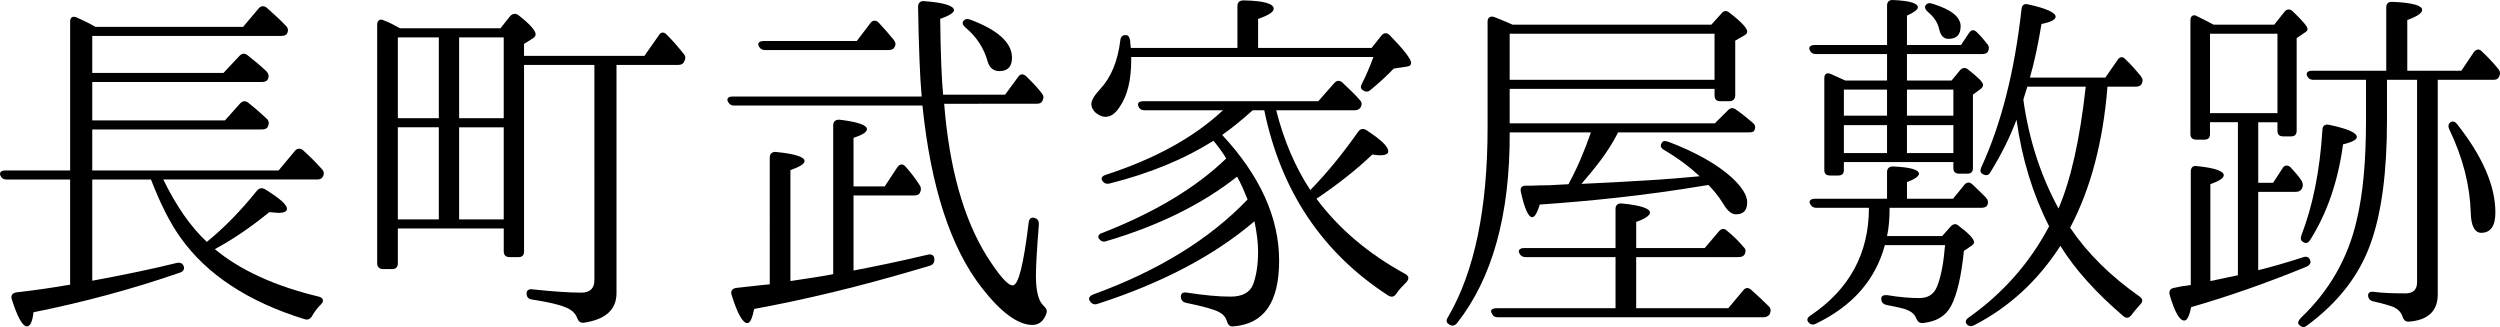
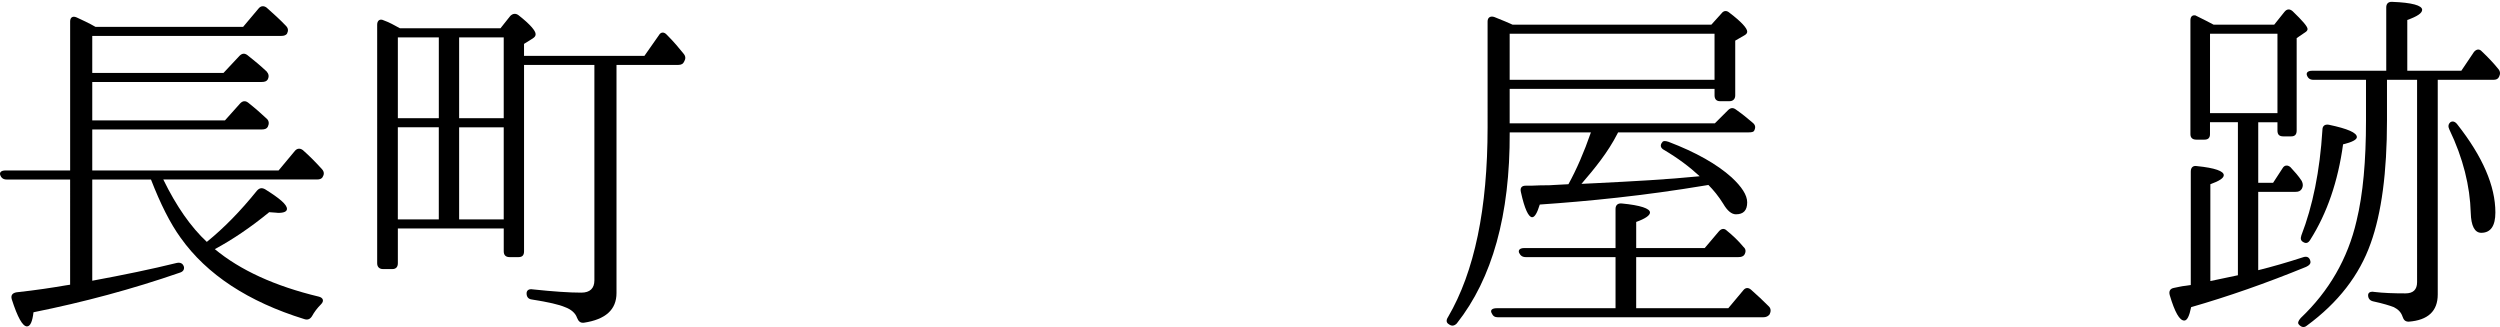
<svg xmlns="http://www.w3.org/2000/svg" version="1.1" id="レイヤー_1" x="0px" y="0px" width="137.928px" height="18.043px" viewBox="0 0 137.928 18.043" style="enable-background:new 0 0 137.928 18.043;" xml:space="preserve">
  <g>
    <g>
      <path d="M9.01,9.904c0.721,1.481,1.521,2.621,2.4,3.441c0.941-0.761,1.861-1.7,2.762-2.82c0.14-0.16,0.279-0.181,0.459-0.08    c0.801,0.5,1.201,0.84,1.201,1.08c0,0.141-0.16,0.22-0.48,0.22c-0.02,0-0.18-0.02-0.5-0.039c-1,0.819-2,1.5-3,2.039    c1.4,1.162,3.32,2.041,5.74,2.621c0.24,0.061,0.301,0.24,0.121,0.42c-0.221,0.221-0.381,0.44-0.501,0.66    c-0.1,0.16-0.239,0.221-0.42,0.16c-3.101-0.96-5.382-2.461-6.821-4.481c-0.58-0.8-1.121-1.88-1.641-3.22H5.09v5.583    c1.74-0.321,3.28-0.641,4.66-0.981c0.201-0.04,0.341,0.021,0.4,0.22c0.02,0.141-0.04,0.262-0.24,0.32    c-2.6,0.9-5.281,1.621-8.062,2.181c-0.06,0.521-0.18,0.78-0.36,0.78c-0.24,0-0.52-0.5-0.84-1.5c-0.061-0.221,0.04-0.34,0.26-0.381    c1.101-0.119,2.001-0.26,2.701-0.38l0.26-0.04V9.904h-3.5c-0.181,0-0.301-0.08-0.361-0.26c-0.039-0.14,0.061-0.24,0.301-0.24H3.87    V1.183c0-0.221,0.141-0.32,0.36-0.221c0.3,0.141,0.66,0.3,1.04,0.521h8.142l0.86-1.021c0.12-0.14,0.28-0.16,0.439-0.04    c0.381,0.34,0.74,0.661,1.061,1c0.141,0.14,0.141,0.28,0.061,0.44c-0.061,0.08-0.16,0.12-0.32,0.12H5.09v2.041h7.241l0.88-0.94    c0.141-0.141,0.28-0.161,0.44-0.041c0.36,0.281,0.72,0.581,1.06,0.901c0.121,0.14,0.141,0.279,0.061,0.439    c-0.061,0.101-0.16,0.141-0.34,0.141H5.09v2.12h7.321l0.841-0.94c0.139-0.14,0.279-0.16,0.439-0.04c0.38,0.3,0.721,0.6,1.04,0.9    c0.12,0.121,0.12,0.28,0.04,0.44c-0.061,0.1-0.16,0.14-0.34,0.14H5.09v2.26h10.281l0.9-1.08c0.121-0.141,0.28-0.161,0.44-0.04    c0.36,0.319,0.7,0.66,1.061,1.06c0.12,0.14,0.12,0.28,0.02,0.44c-0.06,0.08-0.14,0.12-0.319,0.12H9.01z" />
      <path d="M27.61,1.562l0.541-0.68c0.14-0.14,0.3-0.16,0.46-0.04c0.64,0.5,0.94,0.86,0.94,1.04c0,0.1-0.041,0.16-0.16,0.24    l-0.48,0.3v0.661h6.642l0.8-1.141c0.101-0.18,0.28-0.2,0.44-0.02c0.38,0.38,0.681,0.74,0.921,1.04    c0.119,0.141,0.119,0.28,0.039,0.42c-0.06,0.14-0.16,0.2-0.34,0.2h-3.4v12.583c0,0.92-0.601,1.459-1.801,1.64    c-0.199,0.021-0.3-0.08-0.38-0.28c-0.08-0.24-0.32-0.46-0.66-0.58c-0.32-0.14-0.921-0.279-1.82-0.42c-0.2-0.02-0.3-0.14-0.3-0.34    c0-0.16,0.119-0.26,0.34-0.22c1.141,0.12,2.02,0.18,2.68,0.18c0.48,0,0.721-0.239,0.721-0.68V3.583h-3.881v10.282    c0,0.22-0.1,0.32-0.3,0.32h-0.5c-0.2,0-0.32-0.101-0.32-0.32v-1.262H21.95v1.922c0,0.199-0.101,0.32-0.301,0.32h-0.52    c-0.2,0-0.32-0.121-0.32-0.32V1.362c0-0.24,0.16-0.34,0.359-0.24c0.281,0.1,0.581,0.26,0.9,0.439H27.61z M21.95,2.062v4.461h2.26    V2.062H21.95z M24.209,7.023h-2.26v5.08h2.26V7.023z M27.791,6.523V2.062h-2.46v4.461H27.791z M27.791,12.104v-5.08h-2.46v5.08    H27.791z" />
-       <path d="M52.091,5.723c0.28,3.521,1.061,6.341,2.36,8.421c0.681,1.061,1.141,1.601,1.421,1.601c0.319,0,0.601-1.16,0.88-3.46    c0.02-0.24,0.18-0.341,0.381-0.24c0.139,0.059,0.199,0.18,0.18,0.38c-0.101,1.261-0.16,2.2-0.16,2.8    c0,0.841,0.14,1.381,0.42,1.642c0.12,0.12,0.22,0.22,0.16,0.419c-0.141,0.42-0.4,0.641-0.78,0.641c-0.78,0-1.721-0.68-2.78-2.04    c-1.721-2.2-2.82-5.562-3.281-10.063H40.509c-0.181,0-0.28-0.08-0.36-0.24c-0.061-0.16,0.04-0.26,0.28-0.26h10.422    c-0.1-1.061-0.159-2.701-0.2-4.941c0-0.219,0.12-0.34,0.34-0.32c1.101,0.081,1.641,0.26,1.641,0.5c0,0.141-0.26,0.3-0.76,0.48    c0.02,1.92,0.08,3.321,0.16,4.181h3.42l0.721-0.98c0.12-0.18,0.28-0.18,0.439-0.04l0.281,0.281c0.199,0.2,0.399,0.42,0.58,0.66    c0.119,0.14,0.119,0.261,0.039,0.42c-0.06,0.12-0.16,0.16-0.32,0.16H52.091z M47.09,14.926c1.24-0.24,2.621-0.521,4.121-0.881    c0.22-0.04,0.34,0.061,0.34,0.28c0,0.18-0.08,0.28-0.26,0.34l-0.76,0.221c-3.241,0.96-6.201,1.659-8.922,2.159    c-0.101,0.501-0.221,0.781-0.381,0.781c-0.24,0-0.54-0.5-0.859-1.541c-0.08-0.22,0.02-0.359,0.239-0.399    c1.22-0.141,1.841-0.2,1.86-0.2V8.684c0-0.2,0.141-0.32,0.34-0.3c1.061,0.1,1.58,0.28,1.58,0.5c0,0.16-0.26,0.32-0.779,0.5v6.122    c1.08-0.16,1.86-0.281,2.36-0.381V6.924c0-0.221,0.12-0.321,0.34-0.321c1.021,0.12,1.521,0.301,1.521,0.521    c0,0.161-0.24,0.32-0.74,0.479v2.681h1.721l0.699-1.06c0.121-0.181,0.301-0.201,0.441-0.041c0.319,0.36,0.58,0.7,0.779,1.02    c0.1,0.14,0.1,0.28,0.021,0.44c-0.06,0.1-0.16,0.14-0.32,0.14H47.09V14.926z M47.27,2.262l0.761-1c0.12-0.16,0.3-0.16,0.44-0.02    c0.3,0.32,0.58,0.64,0.84,0.96c0.12,0.16,0.12,0.28,0.02,0.44c-0.06,0.08-0.16,0.12-0.34,0.12h-6.762c-0.199,0-0.3-0.08-0.38-0.24    c-0.06-0.16,0.06-0.26,0.3-0.26H47.27z M53.532,1.083c1.541,0.58,2.301,1.28,2.301,2.1c0,0.5-0.24,0.741-0.7,0.741    c-0.32,0-0.54-0.181-0.64-0.52c-0.201-0.741-0.621-1.381-1.221-1.881c-0.16-0.14-0.2-0.26-0.12-0.36    C53.232,1.042,53.372,1.022,53.532,1.083z" />
-       <path d="M70.571,14.385c0,2.301-0.84,3.502-2.54,3.621c-0.2,0.02-0.28-0.1-0.341-0.28c-0.06-0.22-0.199-0.38-0.42-0.5    c-0.279-0.16-0.88-0.319-1.84-0.521c-0.18-0.039-0.28-0.16-0.28-0.34s0.12-0.26,0.341-0.22c0.92,0.14,1.72,0.22,2.4,0.22    c0.64,0,1.06-0.22,1.24-0.66c0.18-0.48,0.279-1.1,0.279-1.82c0-0.54-0.08-1.08-0.199-1.68c-2.221,1.9-5.121,3.42-8.662,4.561    c-0.18,0.061-0.32,0-0.42-0.16c-0.101-0.14-0.021-0.28,0.18-0.359c3.58-1.301,6.441-3.062,8.521-5.242    c-0.22-0.539-0.4-0.96-0.58-1.259c-1.9,1.5-4.301,2.7-7.221,3.56c-0.16,0.061-0.301,0-0.4-0.14c-0.08-0.12-0.021-0.261,0.199-0.32    c2.861-1.12,5.142-2.48,6.822-4.101l-0.12-0.2c-0.12-0.18-0.3-0.441-0.581-0.78c-1.58,1-3.5,1.8-5.74,2.36    c-0.18,0.04-0.301-0.02-0.4-0.16c-0.08-0.14,0-0.26,0.2-0.32c2.7-0.88,4.86-2.061,6.462-3.561h-4.302c-0.18,0-0.3-0.06-0.36-0.22    c-0.08-0.16,0.021-0.28,0.261-0.28h9.661l0.881-1c0.141-0.16,0.301-0.16,0.439-0.04c0.341,0.32,0.681,0.64,0.961,0.96    c0.141,0.14,0.141,0.28,0.04,0.44c-0.08,0.1-0.181,0.14-0.341,0.14h-4.301c0.42,1.661,1.041,3.121,1.881,4.401    c0.92-0.94,1.801-2.021,2.641-3.22c0.12-0.161,0.28-0.201,0.46-0.081c0.8,0.52,1.2,0.899,1.2,1.161c0,0.14-0.14,0.22-0.439,0.22    c-0.061,0-0.201,0-0.44-0.04c-0.88,0.84-1.9,1.64-3.081,2.441c1.221,1.639,2.861,3.04,4.922,4.16    c0.18,0.12,0.199,0.261,0.039,0.44c-0.199,0.2-0.4,0.4-0.56,0.64c-0.12,0.181-0.261,0.201-0.44,0.1    c-3.641-2.359-5.921-5.761-6.842-10.222h-0.64c-0.58,0.52-1.14,0.98-1.681,1.36C69.531,9.704,70.571,12.024,70.571,14.385z     M68.27,2.643V0.342c0-0.219,0.121-0.32,0.341-0.32c1.12,0.02,1.66,0.181,1.66,0.46c0,0.181-0.28,0.36-0.86,0.56v1.601h6.262    l0.54-0.68c0.14-0.16,0.3-0.18,0.46-0.02c0.78,0.8,1.18,1.32,1.18,1.521c0,0.14-0.1,0.199-0.279,0.219l-0.68,0.1    c-0.381,0.4-0.82,0.8-1.281,1.181c-0.14,0.12-0.279,0.12-0.439,0c-0.12-0.081-0.12-0.201-0.02-0.38    c0.219-0.42,0.42-0.9,0.619-1.44H62.41v0.16c0,1.101-0.2,1.96-0.64,2.601c-0.24,0.359-0.48,0.54-0.781,0.54    c-0.199,0-0.4-0.1-0.58-0.26c-0.119-0.14-0.199-0.279-0.199-0.44c0-0.2,0.16-0.48,0.479-0.82c0.601-0.641,0.98-1.541,1.12-2.701    c0.02-0.2,0.141-0.32,0.34-0.28c0.101,0,0.16,0.1,0.201,0.28c0,0.12,0.02,0.26,0.039,0.42H68.27z" />
      <path d="M83.29,6.803h11.322l0.721-0.72c0.14-0.14,0.279-0.159,0.439-0.04c0.34,0.24,0.641,0.48,0.94,0.74    c0.14,0.121,0.16,0.26,0.06,0.441c-0.039,0.06-0.14,0.08-0.319,0.08h-7.182l-0.04,0.079c-0.52,1.021-1.24,1.901-1.98,2.761    l0.84-0.041c2.001-0.1,3.881-0.2,5.682-0.379c-0.561-0.521-1.2-1-1.98-1.46c-0.18-0.101-0.221-0.261-0.08-0.42    c0.04-0.08,0.16-0.08,0.34-0.02c1.521,0.58,2.681,1.24,3.48,1.96c0.561,0.521,0.861,0.979,0.861,1.38    c0,0.439-0.201,0.66-0.621,0.66c-0.24,0-0.48-0.2-0.699-0.58c-0.261-0.42-0.541-0.76-0.82-1.04l-0.121,0.021    c-3.46,0.58-6.541,0.879-9.182,1.06c-0.14,0.46-0.279,0.7-0.42,0.7c-0.199,0-0.42-0.46-0.62-1.381    c-0.06-0.239,0.04-0.359,0.261-0.359c0.219,0,0.5,0,0.84-0.02c0.34,0,0.58,0,0.76-0.021l0.76-0.04c0.44-0.8,0.861-1.76,1.24-2.86    h-4.48c0.02,4.56-0.96,8.061-2.92,10.542c-0.141,0.141-0.281,0.16-0.441,0.041c-0.139-0.081-0.159-0.221-0.039-0.4    c1.46-2.5,2.18-5.982,2.18-10.463V1.183c0-0.221,0.16-0.32,0.381-0.241c0.46,0.181,0.779,0.32,1,0.42h10.963l0.56-0.62    c0.12-0.16,0.28-0.18,0.44-0.04c0.66,0.5,0.98,0.859,0.98,1.04c0,0.08-0.041,0.14-0.141,0.2l-0.52,0.3v3.021    c0,0.2-0.121,0.32-0.32,0.32h-0.521c-0.2,0-0.3-0.12-0.3-0.32v-0.36H83.29V6.803z M89.131,17.006v-2.82H84.19    c-0.2,0-0.301-0.08-0.381-0.24c-0.06-0.16,0.061-0.26,0.281-0.26h5.041v-2.161c0-0.2,0.119-0.32,0.34-0.3    c1.04,0.1,1.561,0.279,1.561,0.5c0,0.16-0.261,0.34-0.761,0.52v1.441h3.78l0.781-0.921c0.14-0.161,0.3-0.181,0.439-0.04    c0.32,0.26,0.62,0.54,0.92,0.9c0.141,0.119,0.141,0.279,0.041,0.44c-0.061,0.079-0.16,0.12-0.32,0.12h-5.642v2.82h5.081l0.82-0.98    c0.12-0.16,0.28-0.18,0.439-0.039c0.341,0.299,0.66,0.6,0.98,0.92c0.121,0.119,0.121,0.279,0.041,0.439    c-0.08,0.1-0.181,0.16-0.361,0.16H82.649c-0.18,0-0.279-0.061-0.359-0.24c-0.08-0.16,0.04-0.26,0.279-0.26H89.131z M83.29,1.862    v2.541h11.303V1.862H83.29z" />
-       <path d="M104.11,10.965V9.504c0-0.22,0.12-0.32,0.34-0.32c0.94,0.041,1.42,0.18,1.42,0.4c0,0.141-0.22,0.3-0.66,0.46v0.921h2.541    l0.62-0.761c0.12-0.16,0.28-0.18,0.44-0.04c0.279,0.26,0.54,0.52,0.76,0.74c0.12,0.141,0.141,0.279,0.061,0.439    c-0.061,0.08-0.16,0.121-0.32,0.121h-5.061c0,0.6-0.041,1.119-0.141,1.561h3.041l0.479-0.541c0.14-0.14,0.3-0.16,0.44-0.02    c0.561,0.42,0.84,0.72,0.84,0.9c0,0.06-0.04,0.119-0.119,0.18l-0.441,0.3c-0.14,1.4-0.379,2.401-0.699,3.021    c-0.301,0.579-0.82,0.88-1.58,0.96c-0.201,0-0.281-0.101-0.361-0.28c-0.079-0.2-0.239-0.341-0.479-0.44    c-0.16-0.08-0.54-0.16-1.14-0.279c-0.201-0.041-0.301-0.16-0.301-0.34c0-0.161,0.12-0.221,0.34-0.201    c0.701,0.121,1.301,0.16,1.761,0.16c0.479,0,0.8-0.199,0.98-0.641c0.22-0.539,0.36-1.3,0.44-2.279h-3.321    c-0.521,1.92-1.78,3.361-3.821,4.341c-0.16,0.079-0.319,0.04-0.42-0.12c-0.08-0.121-0.02-0.24,0.141-0.34    c2.141-1.44,3.221-3.422,3.221-5.941h-2.9c-0.181,0-0.281-0.08-0.36-0.24c-0.06-0.16,0.06-0.26,0.3-0.26H104.11z M105.209,4.443    h2.461l0.461-0.561c0.139-0.16,0.299-0.18,0.459-0.04c0.541,0.42,0.82,0.7,0.82,0.84c0,0.08-0.06,0.18-0.18,0.26l-0.381,0.28    v4.061c0,0.2-0.1,0.3-0.319,0.3h-0.44c-0.199,0-0.32-0.1-0.32-0.3v-0.34h-6.041v0.44c0,0.2-0.1,0.3-0.32,0.3h-0.439    c-0.221,0-0.32-0.1-0.32-0.3V4.303c0-0.22,0.141-0.319,0.36-0.22l0.8,0.36h2.301V2.982h-3.921c-0.181,0-0.3-0.08-0.36-0.26    c-0.039-0.14,0.061-0.24,0.301-0.24h3.98V0.302c0-0.199,0.12-0.32,0.34-0.3c0.92,0.04,1.36,0.181,1.36,0.4    c0,0.12-0.2,0.281-0.601,0.46v1.62h2.981l0.44-0.66c0.14-0.2,0.279-0.2,0.439-0.04l0.08,0.08c0.18,0.18,0.34,0.38,0.5,0.58    c0.1,0.12,0.1,0.26,0.02,0.42c-0.06,0.08-0.16,0.12-0.319,0.12h-4.142V4.443z M104.11,4.943h-2.381v1.44h2.381V4.943z     M104.11,8.444v-1.54h-2.381v1.54H104.11z M107.77,6.383v-1.44h-2.561v1.44H107.77z M107.77,6.904h-2.561v1.54h2.561V6.904z     M106.61,0.203c1.041,0.319,1.561,0.739,1.561,1.24c0,0.48-0.22,0.7-0.68,0.7c-0.24,0-0.42-0.16-0.5-0.52    c-0.08-0.36-0.28-0.681-0.621-0.96c-0.139-0.121-0.199-0.241-0.139-0.361C106.31,0.183,106.43,0.143,106.61,0.203z M109.811,9.504    c-0.1,0.18-0.24,0.2-0.42,0.1c-0.141-0.08-0.16-0.2-0.08-0.379c1.1-2.381,1.84-5.301,2.221-8.743c0.02-0.2,0.16-0.299,0.359-0.24    c1.021,0.22,1.521,0.46,1.521,0.68c0,0.161-0.26,0.3-0.78,0.4c-0.18,1.08-0.38,2.061-0.64,2.96h4.161l0.68-0.98    c0.12-0.18,0.28-0.2,0.42-0.04c0.301,0.279,0.58,0.6,0.86,0.94c0.12,0.16,0.12,0.281,0.04,0.44c-0.061,0.1-0.16,0.14-0.34,0.14    h-1.541c-0.24,3.021-0.92,5.622-2.061,7.782c0.961,1.42,2.241,2.681,3.842,3.801c0.18,0.141,0.18,0.28,0.02,0.44    c-0.16,0.181-0.34,0.38-0.48,0.581c-0.14,0.159-0.279,0.199-0.439,0.059c-1.5-1.279-2.66-2.56-3.48-3.88    c-1.24,1.921-2.821,3.38-4.762,4.38c-0.16,0.08-0.3,0.061-0.42-0.079c-0.08-0.12-0.04-0.241,0.141-0.36    c1.859-1.32,3.34-2.98,4.42-5.021c-0.9-1.76-1.5-3.72-1.8-5.881C110.911,7.523,110.431,8.504,109.811,9.504z M111.631,5.503    c0.301,2.16,0.94,4.161,1.94,6c0.681-1.58,1.181-3.82,1.501-6.721h-3.221c-0.08,0.241-0.141,0.44-0.181,0.581L111.631,5.503z" />
      <path d="M122.129,1.362h3.341l0.56-0.7c0.141-0.181,0.301-0.181,0.461-0.04c0.539,0.52,0.82,0.84,0.82,0.98    c0,0.06-0.041,0.12-0.101,0.16l-0.5,0.341v5.101c0,0.22-0.101,0.32-0.3,0.32h-0.44c-0.22,0-0.32-0.1-0.32-0.32v-0.46h-1.06v3.341    h0.82l0.52-0.8c0.1-0.18,0.28-0.2,0.439-0.06c0.221,0.239,0.441,0.479,0.621,0.759c0.08,0.161,0.08,0.3,0,0.44    c-0.08,0.12-0.18,0.16-0.34,0.16h-2.061v4.322c0.74-0.182,1.58-0.422,2.5-0.721c0.2-0.061,0.34,0.02,0.381,0.239    c0.02,0.12-0.061,0.22-0.24,0.3c-2.201,0.9-4.321,1.641-6.342,2.221c-0.1,0.5-0.221,0.74-0.38,0.74c-0.261,0-0.521-0.46-0.8-1.4    c-0.061-0.22,0.02-0.359,0.219-0.399c0.221-0.04,0.441-0.101,0.66-0.12l0.281-0.041V9.464c0-0.219,0.119-0.34,0.34-0.3    c1,0.1,1.48,0.28,1.48,0.5c0,0.16-0.24,0.32-0.74,0.5v5.342l1.52-0.32V6.743h-1.54v0.661c0,0.199-0.101,0.3-0.3,0.3h-0.461    c-0.199,0-0.319-0.101-0.319-0.3V1.123c0-0.24,0.14-0.34,0.38-0.24l-0.119-0.04l0.6,0.3L122.129,1.362z M121.929,1.862v4.381    h3.721V1.862H121.929z M130.532,4.403h-2.901c-0.18,0-0.3-0.081-0.36-0.261c-0.039-0.139,0.061-0.239,0.301-0.239h4.08V0.402    c0-0.199,0.121-0.319,0.341-0.299c1.08,0.04,1.64,0.199,1.64,0.439c0,0.18-0.26,0.36-0.82,0.561v2.801h2.981l0.7-1.041    c0.14-0.16,0.3-0.18,0.439-0.02c0.34,0.32,0.641,0.64,0.9,0.96c0.12,0.141,0.12,0.28,0.04,0.44    c-0.06,0.12-0.159,0.161-0.319,0.161h-3.061v11.843c0,0.92-0.541,1.42-1.602,1.5c-0.199,0-0.279-0.101-0.34-0.28    c-0.08-0.24-0.24-0.4-0.48-0.521c-0.199-0.079-0.58-0.199-1.14-0.32c-0.18-0.039-0.28-0.159-0.28-0.34c0-0.14,0.12-0.22,0.34-0.18    c0.5,0.061,1.08,0.08,1.721,0.08c0.42,0,0.641-0.199,0.641-0.62V4.403h-1.66v2.24c0,2.86-0.301,5.121-0.9,6.781    c-0.621,1.761-1.801,3.28-3.521,4.541c-0.14,0.12-0.3,0.101-0.439-0.06c-0.08-0.08-0.04-0.201,0.1-0.36    c1.561-1.48,2.601-3.28,3.081-5.361c0.36-1.48,0.521-3.321,0.521-5.521V4.403z M126.97,12.984c0.62-1.6,1.021-3.541,1.161-5.821    c0-0.22,0.139-0.32,0.359-0.28c1.04,0.22,1.541,0.44,1.541,0.68c0,0.141-0.261,0.281-0.761,0.401c-0.28,2.04-0.88,3.801-1.82,5.28    c-0.101,0.16-0.22,0.201-0.36,0.121C126.93,13.285,126.911,13.165,126.97,12.984z M135.573,6.863c1.4,1.78,2.1,3.4,2.1,4.861    c0,0.74-0.26,1.12-0.779,1.12c-0.361,0-0.561-0.38-0.58-1.101c-0.041-1.48-0.421-3.02-1.181-4.601c-0.08-0.16-0.06-0.3,0.06-0.4    C135.312,6.664,135.452,6.703,135.573,6.863z" />
    </g>
  </g>
</svg>